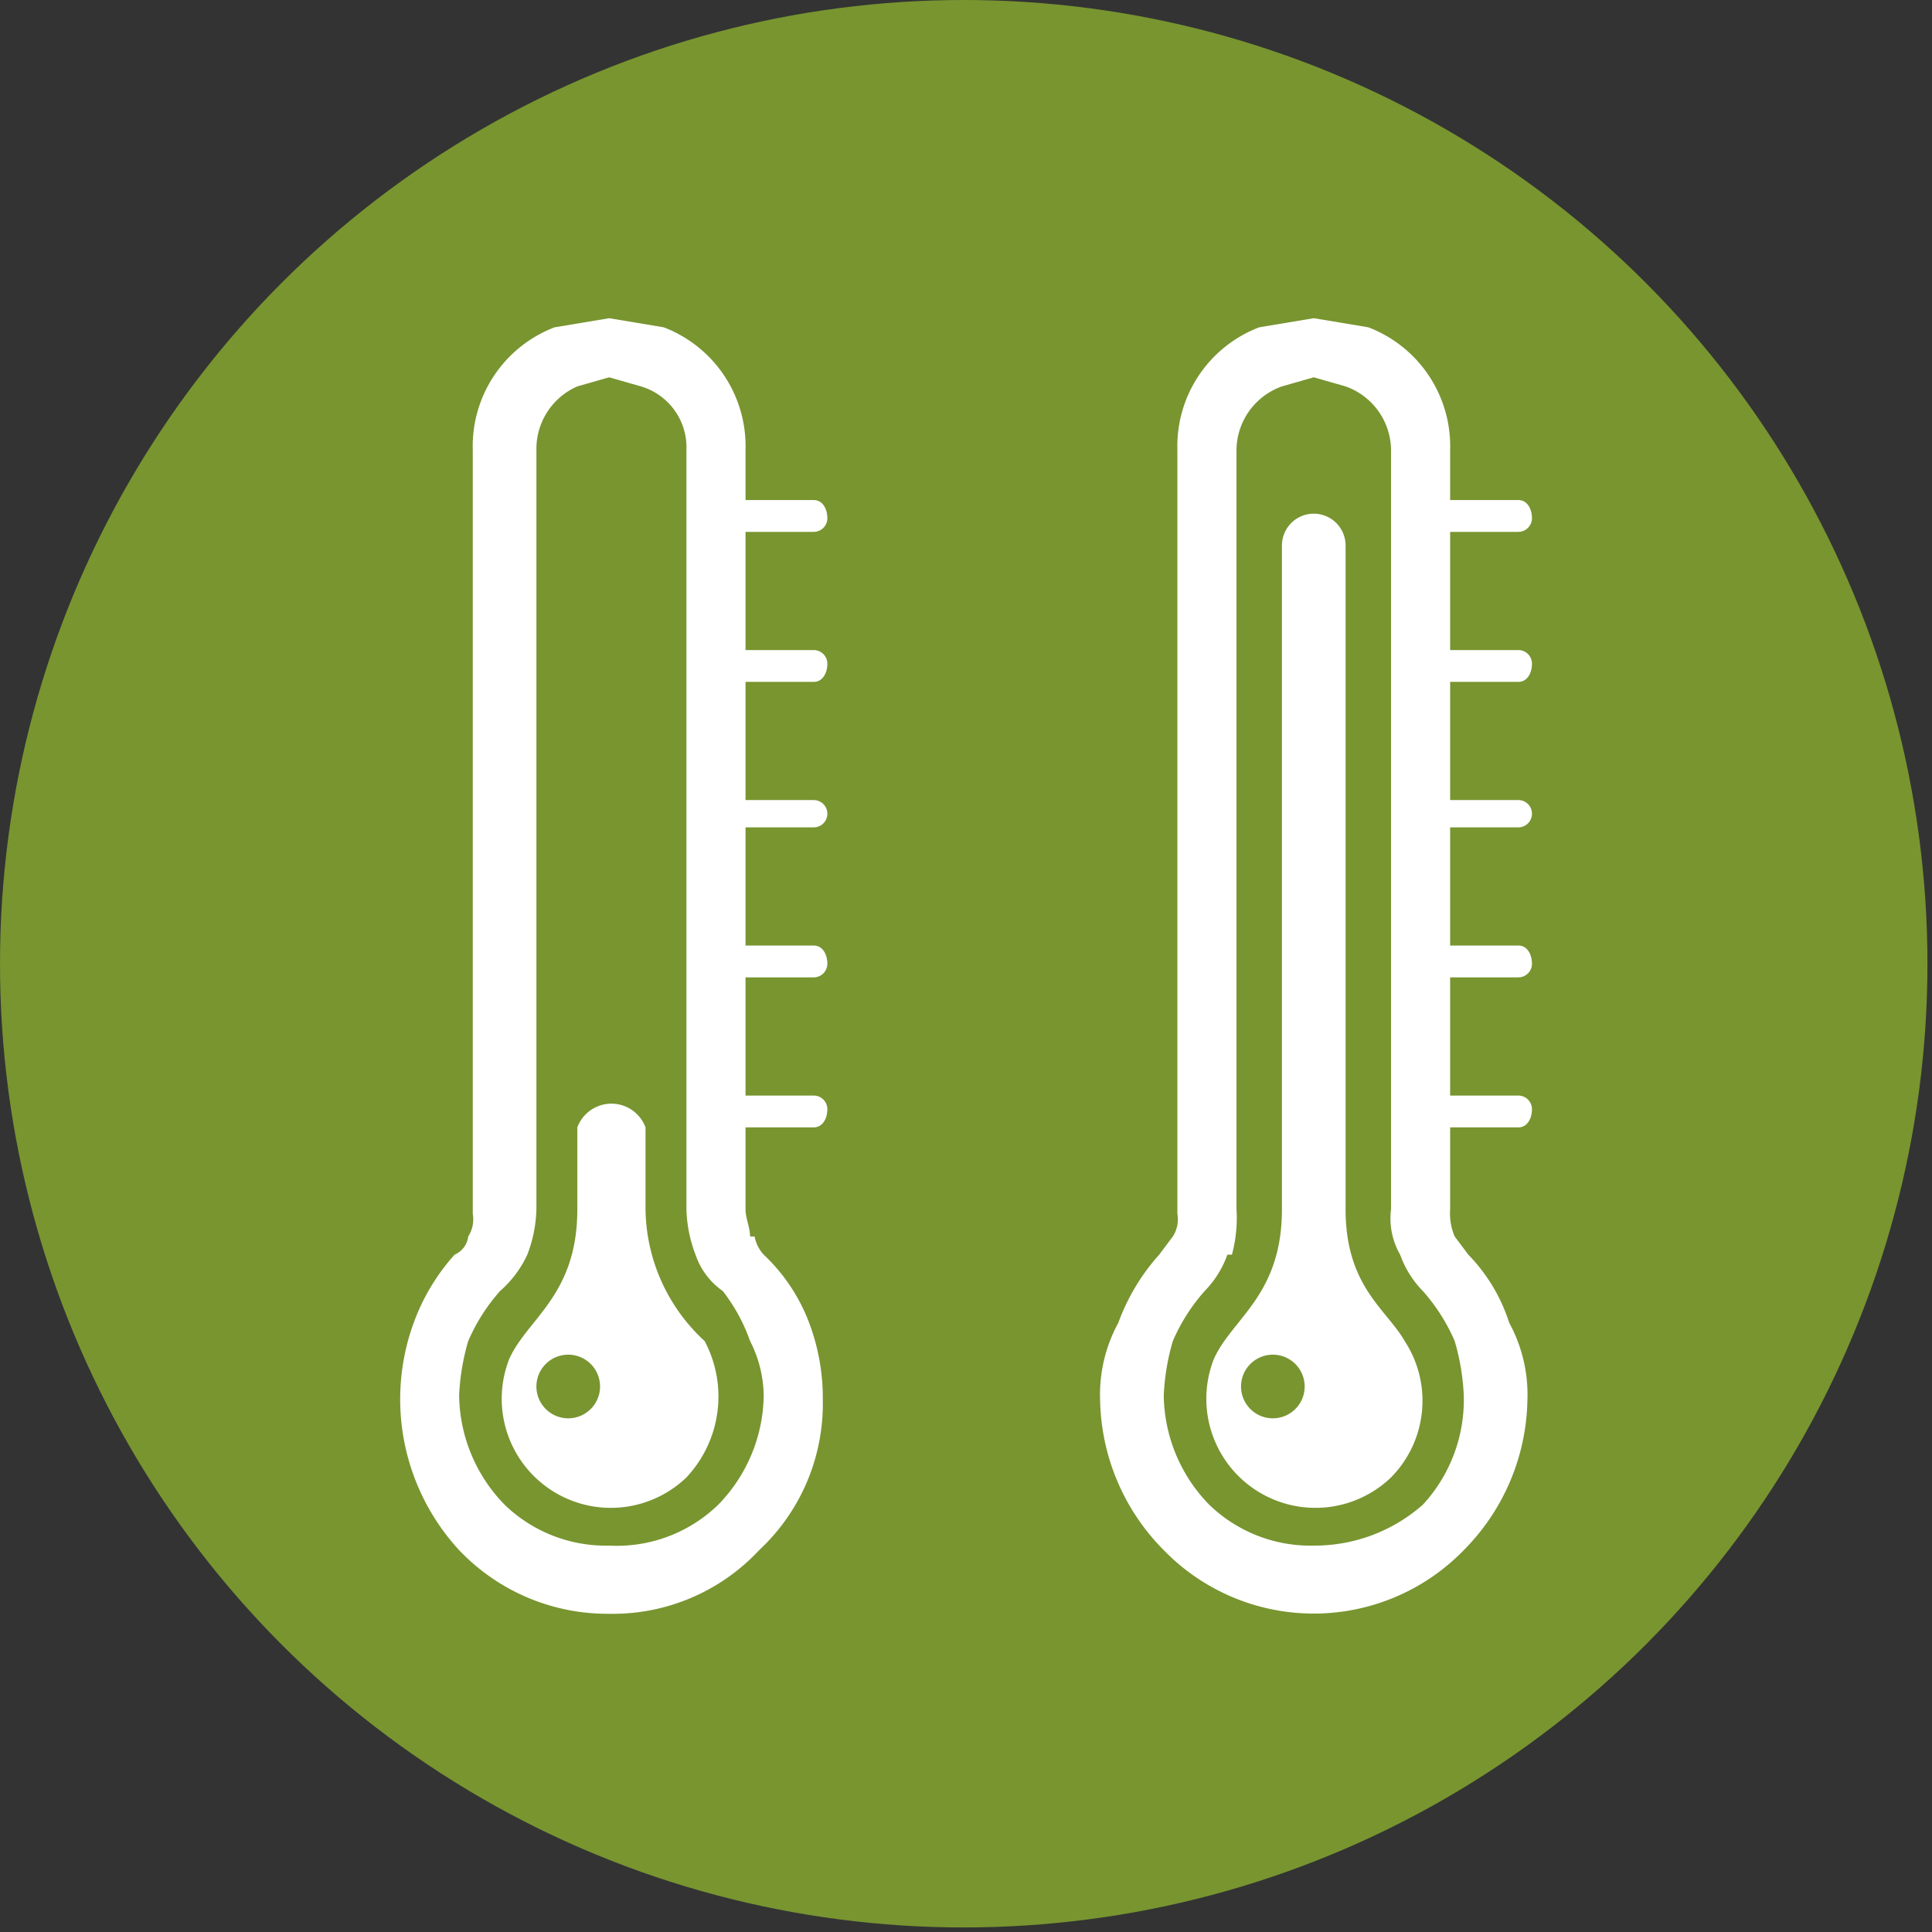
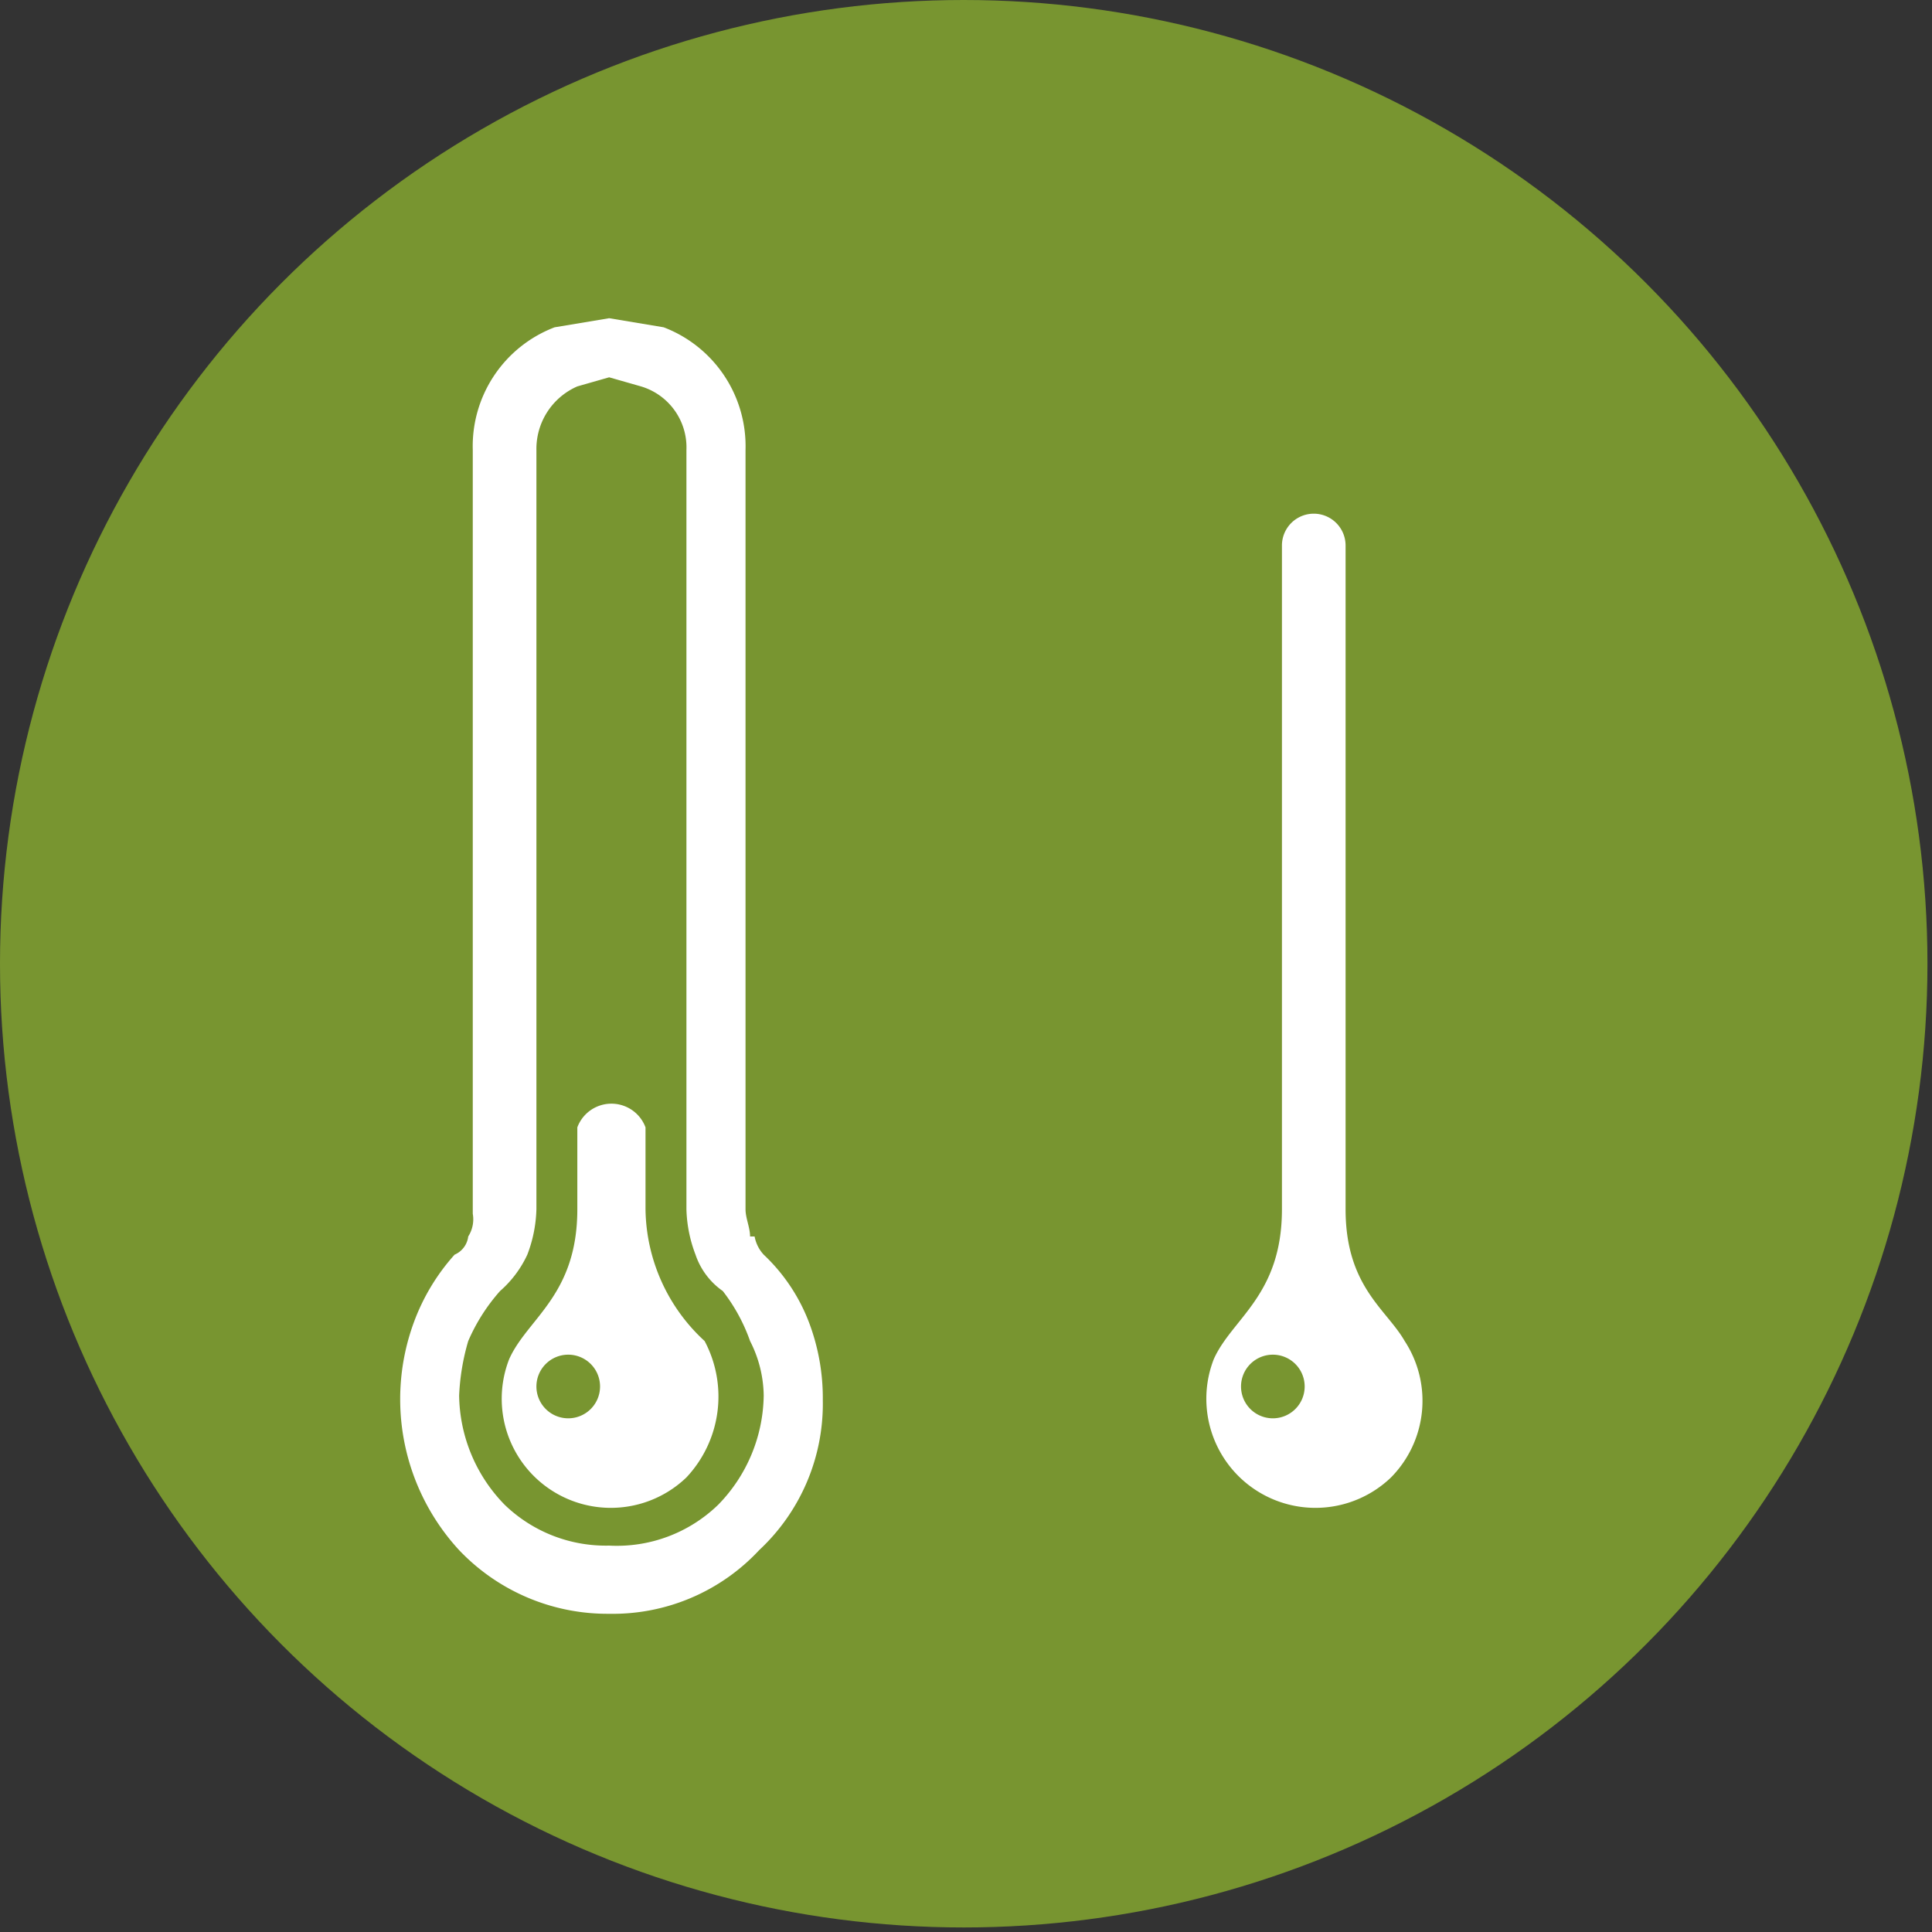
<svg xmlns="http://www.w3.org/2000/svg" viewBox="0 0 42.5 42.5">
  <rect x="0" y="0" width="42.5" height="42.5" fill="#333333" stroke="none" />
  <defs>
    <style>.f62e4a32-c711-456c-b4e0-0447a8f2c470{fill:#789530;}.a5b276e1-8557-4c4b-8e33-81a4869c64cf{fill:#fff;}</style>
  </defs>
  <g id="eb6c3529-56f3-4ee2-81fb-d9f60b3290e3" data-name="Calque 2">
    <g id="b7ecea11-abc9-405a-858f-f2cdd8aec725" data-name="Calque 1">
      <circle class="f62e4a32-c711-456c-b4e0-0447a8f2c470" cx="21.2" cy="21.2" r="21.2" />
-       <path class="a5b276e1-8557-4c4b-8e33-81a4869c64cf" d="M31.9,9.9V26.6a1.3,1.3,0,0,0,.1.6h0l.3.4h0a3.8,3.8,0,0,1,.9,1.5,3.3,3.3,0,0,1,.4,1.7,4.8,4.8,0,0,1-1.4,3.3,4.6,4.6,0,0,1-6.6,0,4.8,4.8,0,0,1-1.4-3.3,3.3,3.3,0,0,1,.4-1.7,4.6,4.6,0,0,1,.9-1.5h0l.3-.4h0a.7.7,0,0,0,.1-.5V9.9a2.8,2.8,0,0,1,1.8-2.7L28.9,7h0l1.2.2a2.8,2.8,0,0,1,1.8,2.7ZM30.6,26.6V9.9a1.5,1.5,0,0,0-1-1.4l-.7-.2h0l-.7.2a1.5,1.5,0,0,0-1,1.4V26.6a3.1,3.1,0,0,1-.1,1H27a2.2,2.2,0,0,1-.5.8h0a4.1,4.1,0,0,0-.7,1.1,5,5,0,0,0-.2,1.2,3.5,3.5,0,0,0,1,2.4,3.2,3.2,0,0,0,2.3.9,3.6,3.6,0,0,0,2.4-.9,3.4,3.4,0,0,0,.9-2.4,5,5,0,0,0-.2-1.2,4.1,4.1,0,0,0-.7-1.1h0a2.2,2.2,0,0,1-.5-.8h0a1.6,1.6,0,0,1-.2-1Z" />
      <path class="a5b276e1-8557-4c4b-8e33-81a4869c64cf" d="M29.6,26.6V12a.7.7,0,0,0-1.4,0V26.6c0,1.9-1.1,2.4-1.5,3.3h0a2.4,2.4,0,0,0,3.9,2.6h0a2.4,2.4,0,0,0,.3-3h0c-.4-.7-1.3-1.2-1.3-2.9ZM28,29.8a.7.7,0,1,1-.7.7.7.7,0,0,1,.7-.7Z" />
-       <path class="a5b276e1-8557-4c4b-8e33-81a4869c64cf" d="M33.4,24.1a.3.3,0,0,1,.3.3c0,.2-.1.4-.3.4H31.2a.4.4,0,0,1-.3-.4l.3-.3Zm0-3.3c.2,0,.3.2.3.4a.3.3,0,0,1-.3.3H31.2a.3.3,0,0,1-.3-.3.4.4,0,0,1,.3-.4Zm0-3.2a.3.3,0,1,1,0,.6H31.2a.3.3,0,1,1,0-.6Zm0-3.3a.3.3,0,0,1,.3.3c0,.2-.1.4-.3.4H31.2a.4.4,0,0,1-.3-.4.3.3,0,0,1,.3-.3Zm0-3.3c.2,0,.3.2.3.4a.3.3,0,0,1-.3.3H31.2l-.3-.3a.4.4,0,0,1,.3-.4Z" />
      <path class="a5b276e1-8557-4c4b-8e33-81a4869c64cf" d="M16.4,9.9V26.6c0,.2.1.4.1.6h.1a.8.8,0,0,0,.2.4h0a4,4,0,0,1,1,1.5,4.7,4.7,0,0,1,.3,1.7,4.4,4.4,0,0,1-1.4,3.3,4.4,4.4,0,0,1-3.3,1.4,4.5,4.5,0,0,1-3.3-1.4,4.9,4.9,0,0,1-1-5,4.6,4.6,0,0,1,.9-1.5h0a.5.5,0,0,0,.3-.4h0a.7.7,0,0,0,.1-.5V9.9a2.8,2.8,0,0,1,1.8-2.7L13.4,7h0l1.2.2a2.8,2.8,0,0,1,1.8,2.7ZM15.1,26.6V9.9a1.4,1.4,0,0,0-1-1.4l-.7-.2h0l-.7.2a1.5,1.5,0,0,0-.9,1.4V26.6a3,3,0,0,1-.2,1h0a2.4,2.4,0,0,1-.6.8h0a4.1,4.1,0,0,0-.7,1.1,5,5,0,0,0-.2,1.2,3.5,3.5,0,0,0,1,2.4,3.2,3.2,0,0,0,2.3.9,3.2,3.2,0,0,0,2.4-.9,3.5,3.5,0,0,0,1-2.4,2.7,2.7,0,0,0-.3-1.2,3.9,3.9,0,0,0-.6-1.1h0a1.6,1.6,0,0,1-.6-.8h0a3,3,0,0,1-.2-1Z" />
      <path class="a5b276e1-8557-4c4b-8e33-81a4869c64cf" d="M14.2,26.6V24.8a.8.8,0,0,0-1.5,0v1.8c0,1.9-1.1,2.4-1.5,3.3h0a2.4,2.4,0,0,0,3.9,2.6h0a2.6,2.6,0,0,0,.4-3h0a4,4,0,0,1-1.3-2.9Zm-1.7,3.2a.7.7,0,1,1-.7.7.7.7,0,0,1,.7-.7Z" />
-       <path class="a5b276e1-8557-4c4b-8e33-81a4869c64cf" d="M17.9,24.1a.3.3,0,0,1,.3.3c0,.2-.1.4-.3.4H15.8a.4.4,0,0,1-.4-.4.4.4,0,0,1,.4-.3Zm0-3.3c.2,0,.3.2.3.4a.3.3,0,0,1-.3.3H15.8c-.2,0-.4-.1-.4-.3a.4.4,0,0,1,.4-.4Zm0-3.2a.3.3,0,0,1,0,.6H15.8c-.2,0-.4-.1-.4-.3s.2-.3.4-.3Zm0-3.3a.3.3,0,0,1,.3.3c0,.2-.1.4-.3.4H15.8a.4.4,0,0,1-.4-.4c0-.2.2-.3.4-.3Zm0-3.3c.2,0,.3.2.3.4a.3.3,0,0,1-.3.3H15.8a.4.4,0,0,1-.4-.3.4.4,0,0,1,.4-.4Z" />
    </g>
  </g>
</svg>